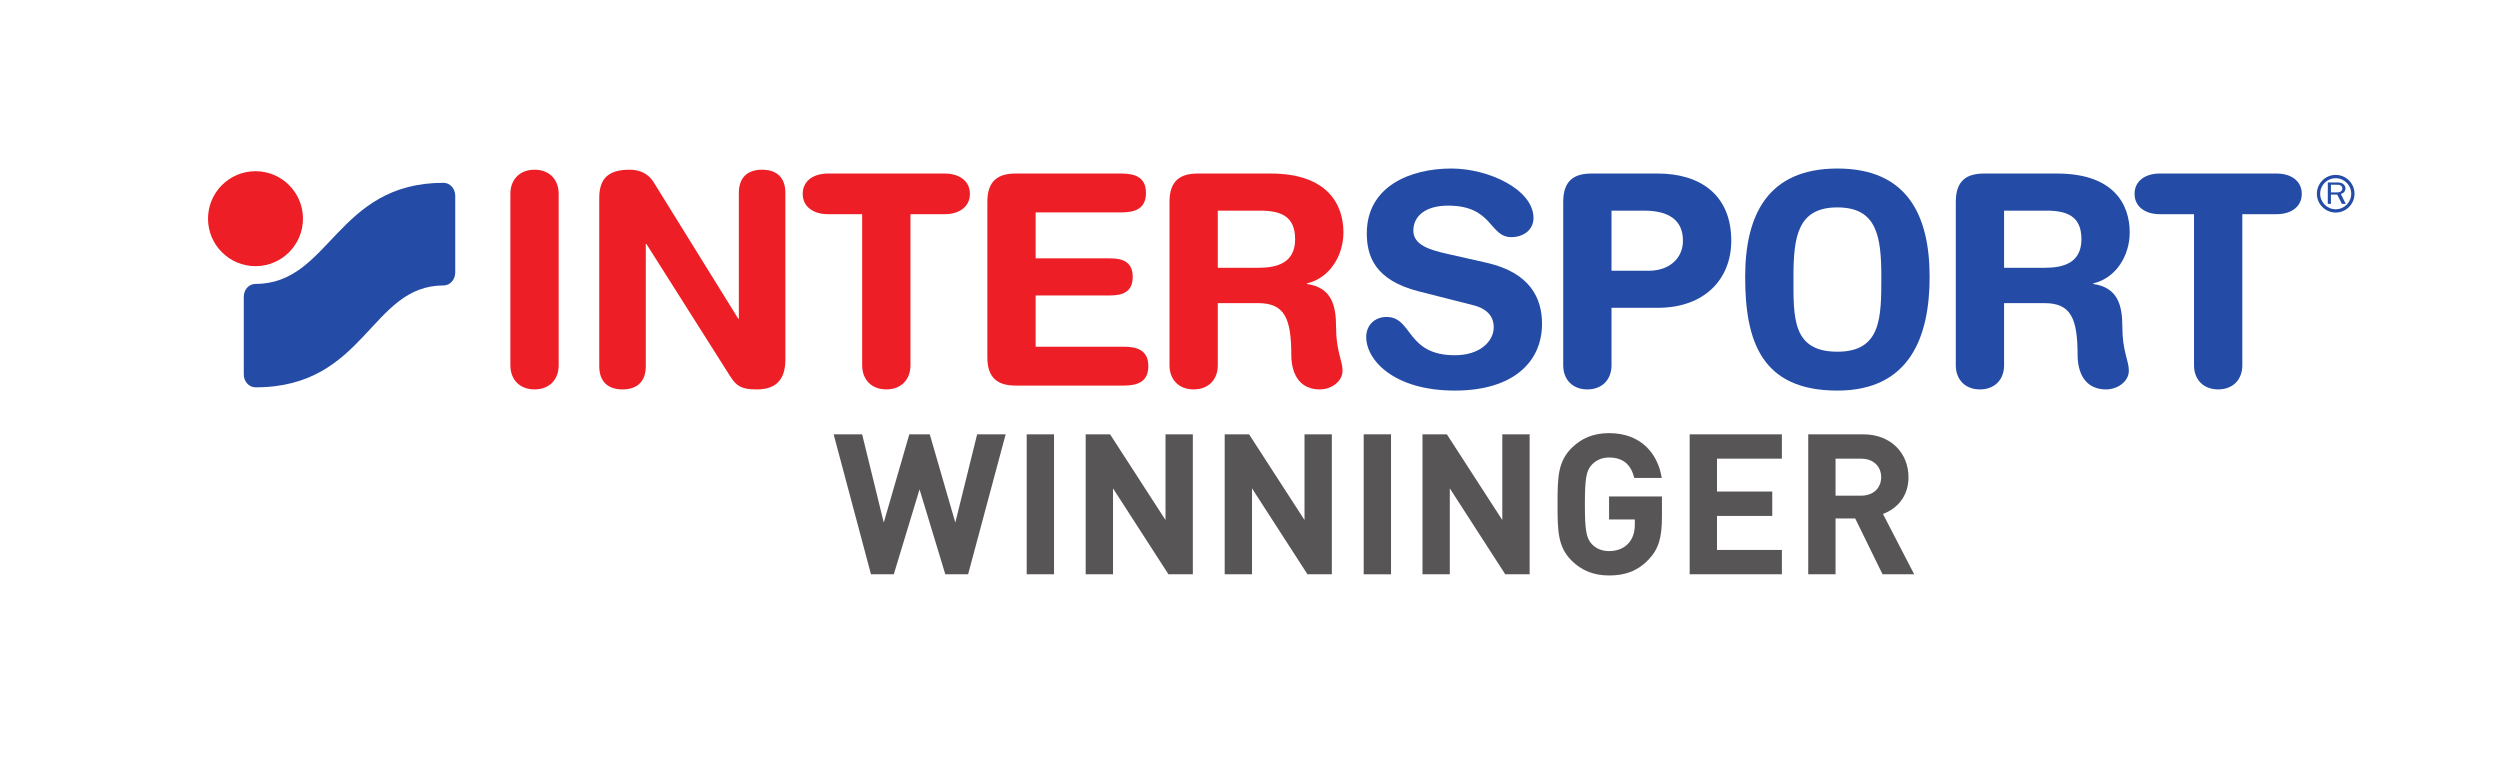
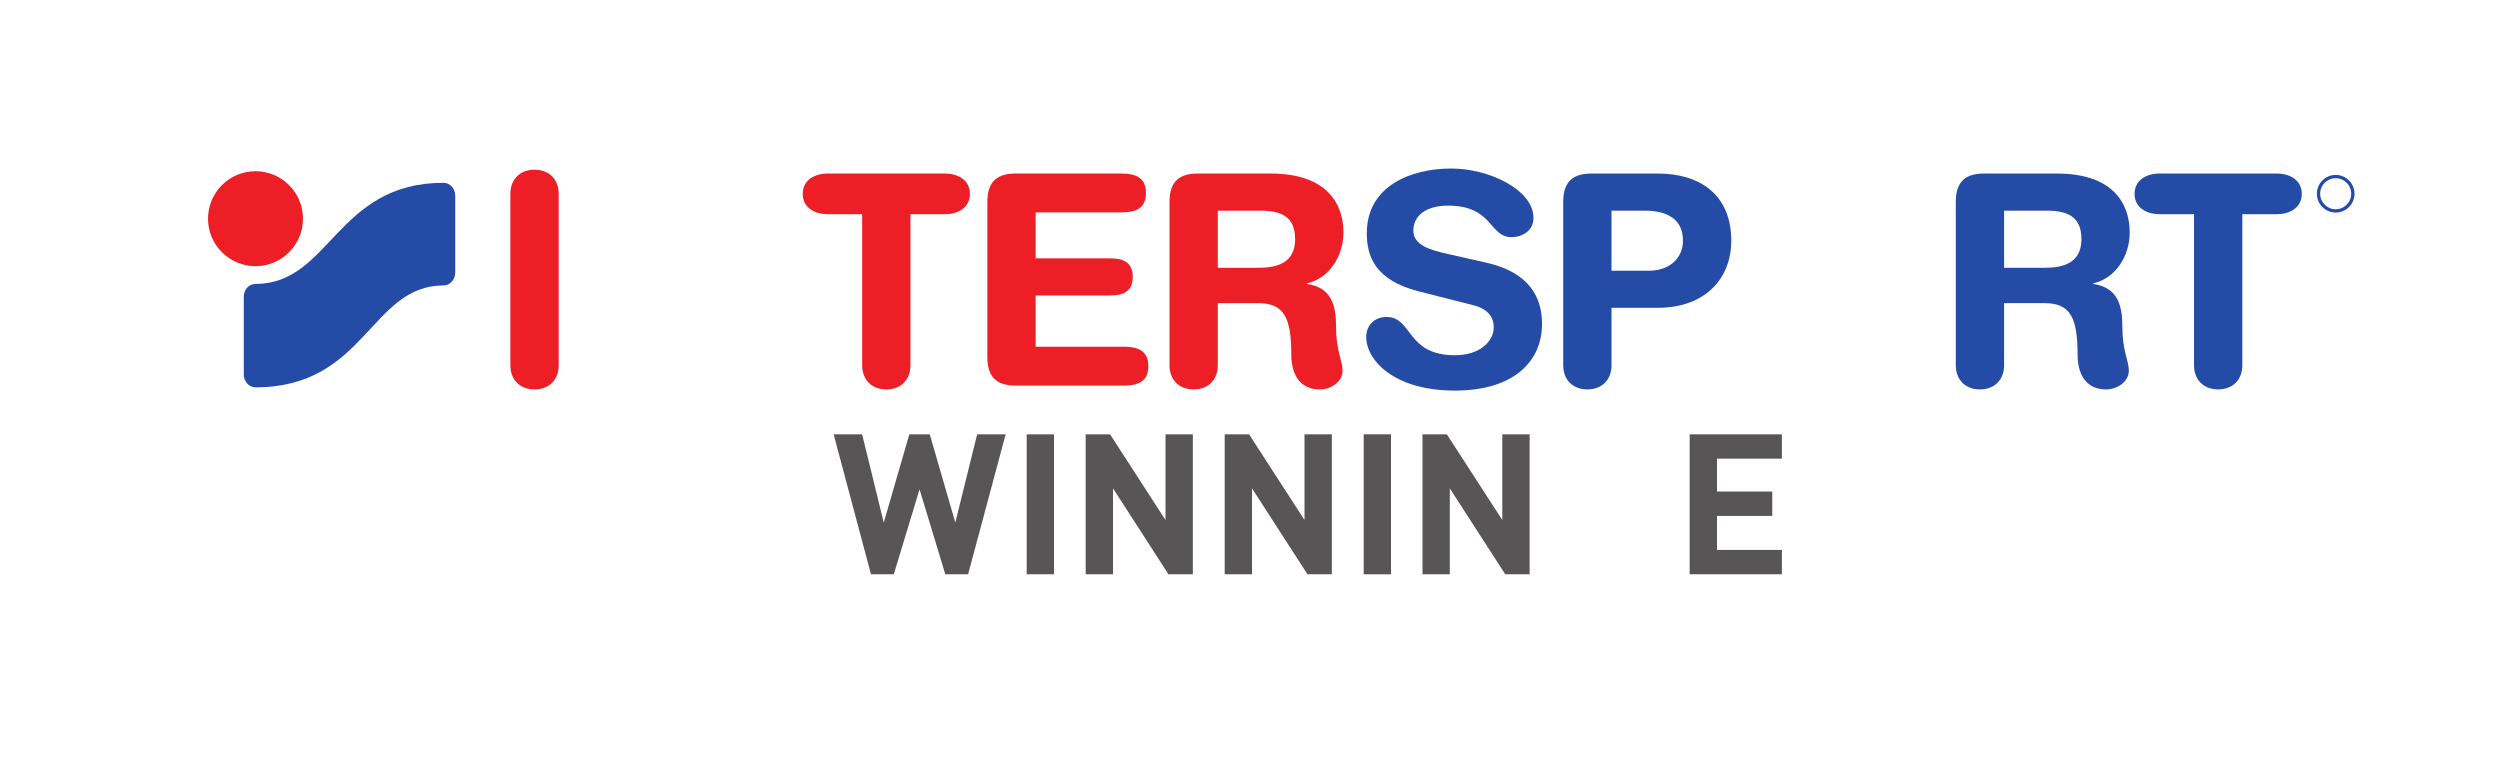
<svg xmlns="http://www.w3.org/2000/svg" xmlns:ns1="http://sodipodi.sourceforge.net/DTD/sodipodi-0.dtd" xmlns:ns2="http://www.inkscape.org/namespaces/inkscape" version="1.1" id="svg2" width="566.933" height="173.853" viewBox="0 0 566.933 173.853" ns1:docname="INTERSPORT_Winninger.eps">
  <defs id="defs6" />
  <g id="g8" ns2:groupmode="layer" ns2:label="ink_ext_XXXXXX" transform="matrix(1.333,0,0,-1.333,0,173.853)">
    <g id="g10" transform="scale(0.1)">
      <path d="m 868.258,974.43 c 0,24.558 16.039,41.08 41.094,41.08 25.046,0 41.07,-16.522 41.07,-41.08 V 682.836 c 0,-24.551 -16.024,-41.09 -41.07,-41.09 -25.055,0 -41.094,16.539 -41.094,41.09 V 974.43" style="fill:#ed1e25;fill-opacity:1;fill-rule:nonzero;stroke:none" id="path14" />
-       <path d="m 1019.46,967.41 c 0,34.07 16.53,48.1 51.61,48.1 17.03,0 32.06,-6.52 41.08,-21.545 l 143.79,-231.961 h 1 v 213.93 c 0,26.566 15.02,39.576 39.57,39.576 24.56,0 39.58,-13.01 39.58,-39.576 V 692.852 c 0,-32.559 -14.03,-51.102 -48.59,-51.102 -26.06,0 -34.56,5.512 -45.09,22.055 l -142.78,225.457 h -1 V 681.344 c 0,-26.559 -15.04,-39.594 -39.59,-39.594 -24.54,0 -39.58,13.035 -39.58,39.594 V 967.41" style="fill:#ed1e25;fill-opacity:1;fill-rule:nonzero;stroke:none" id="path16" />
      <path d="m 1466.72,939.859 h -58.56 c -23.54,0 -42.58,12.02 -42.58,34.571 0,22.539 19.04,34.56 42.58,34.56 h 199.29 c 23.55,0 42.59,-12.021 42.59,-34.56 0,-22.551 -19.04,-34.571 -42.59,-34.571 H 1548.9 V 682.836 c 0,-24.551 -16.04,-41.078 -41.09,-41.078 -25.05,0 -41.09,16.527 -41.09,41.078 v 257.023" style="fill:#ed1e25;fill-opacity:1;fill-rule:nonzero;stroke:none" id="path18" />
      <path d="m 1679.71,960.906 c 0,36.571 19.04,48.084 48.09,48.084 h 180.16 c 24.06,0 41.57,-7 41.57,-33.052 0,-26.051 -17.51,-33.071 -41.57,-33.071 h -146.09 v -78.152 h 126.55 c 21.55,0 38.58,-6.02 38.58,-31.582 0,-25.547 -17.03,-31.555 -38.58,-31.555 h -126.55 v -87.183 h 150.1 c 24.05,0 41.59,-7.008 41.59,-33.059 0,-26.047 -17.54,-33.07 -41.59,-33.07 H 1727.8 c -29.05,0 -48.09,11.519 -48.09,48.101 v 264.539" style="fill:#ed1e25;fill-opacity:1;fill-rule:nonzero;stroke:none" id="path20" />
      <path d="m 2071.74,848.672 h 69.43 c 31.07,0 62.13,8.016 62.13,48.598 0,38.578 -23.55,48.597 -59.62,48.597 h -71.94 z m -82.16,112.234 c 0,36.574 19.04,48.084 48.08,48.084 h 124.05 c 97.71,0 123.76,-53.599 123.76,-100.193 0,-39.074 -23.04,-77.66 -62.12,-86.68 v -1 c 42.08,-6.004 49.59,-36.578 49.59,-73.148 0,-41.578 11.03,-57.11 11.03,-74.16 0,-19.028 -19.55,-32.063 -38.58,-32.063 -45.09,0 -48.6,43.594 -48.6,58.121 0,63.129 -11.52,88.684 -56.63,88.684 h -68.42 V 682.84 c 0,-24.551 -16.03,-41.094 -41.08,-41.094 -25.04,0 -41.08,16.543 -41.08,41.094 v 278.066" style="fill:#ed1e25;fill-opacity:1;fill-rule:nonzero;stroke:none" id="path22" />
      <path d="m 3409.4,848.672 h 69.44 c 31.07,0 62.13,8.016 62.13,48.598 0,38.578 -23.55,48.597 -59.62,48.597 h -71.95 z m -82.15,112.234 c 0,36.574 19.04,48.084 48.08,48.084 h 124.05 c 97.71,0 123.75,-53.599 123.75,-100.193 0,-39.074 -23.03,-77.66 -62.11,-86.68 v -1 c 42.08,-6.004 49.59,-36.578 49.59,-73.148 0,-41.578 11.03,-57.11 11.03,-74.16 0,-19.028 -19.55,-32.063 -38.58,-32.063 -45.1,0 -48.61,43.594 -48.61,58.121 0,63.129 -11.51,88.684 -56.62,88.684 H 3409.4 V 682.84 c 0,-24.551 -16.02,-41.094 -41.07,-41.094 -25.04,0 -41.08,16.543 -41.08,41.094 v 278.066" style="fill:#244ca6;fill-opacity:1;fill-rule:nonzero;stroke:none" id="path24" />
      <path d="m 2529.14,857.191 c 75.16,-17.031 94.2,-61.628 94.2,-103.711 0,-65.125 -49.1,-113.726 -148.32,-113.726 -104.2,0 -150.79,52.098 -150.79,91.18 0,20.039 14.52,34.07 34.55,34.07 44.62,0 33.1,-65.133 116.24,-65.133 42.61,0 66.14,23.551 66.14,47.59 0,14.543 -7,30.57 -35.06,37.582 l -92.69,23.551 c -74.66,19.039 -88.18,60.117 -88.18,98.699 0,80.156 74.15,110.227 143.79,110.227 64.13,0 139.8,-36.075 139.8,-84.176 0,-20.543 -17.56,-32.563 -37.59,-32.563 -38.08,0 -31.06,53.614 -107.71,53.614 -38.09,0 -59.12,-17.543 -59.12,-42.594 0,-25.047 30.05,-33.067 56.11,-39.078 l 68.63,-15.532" style="fill:#244ca6;fill-opacity:1;fill-rule:nonzero;stroke:none" id="path26" />
      <path d="m 2741.54,843.668 h 63.93 c 33.06,0 57.61,20.039 57.61,51.098 0,36.078 -25.56,51.101 -66.14,51.101 h -55.4 z m -82.16,117.238 c 0,36.571 19.04,48.094 48.08,48.094 h 113.04 c 69.13,0 124.76,-34.062 124.76,-114.234 0,-65.629 -45.61,-114.231 -125.26,-114.231 h -78.46 v -97.699 c 0,-24.539 -16.03,-41.078 -41.08,-41.078 -25.04,0 -41.08,16.539 -41.08,41.078 v 278.07" style="fill:#244ca6;fill-opacity:1;fill-rule:nonzero;stroke:none" id="path28" />
-       <path d="m 3125.82,705.887 c 74.65,0 74.73,58.113 74.73,127.254 0,69.148 -7.58,118.238 -74.73,118.238 -67.15,0 -74.74,-49.09 -74.74,-118.238 0,-69.141 -2.42,-127.254 74.74,-127.254 m 0,311.633 c 118.25,0 156.9,-78.665 156.9,-184.379 0,-101.7 -33.65,-193.395 -156.9,-193.395 -129.26,0 -156.91,84.176 -156.91,193.395 0,105.714 38.66,184.379 156.91,184.379" style="fill:#244ca6;fill-opacity:1;fill-rule:nonzero;stroke:none" id="path30" />
      <path d="m 3732.52,939.859 h -58.56 c -23.54,0 -42.58,12.02 -42.58,34.571 0,22.539 19.04,34.56 42.58,34.56 h 199.29 c 23.55,0 42.59,-12.021 42.59,-34.56 0,-22.551 -19.04,-34.571 -42.59,-34.571 H 3814.7 V 682.836 c 0,-24.551 -16.05,-41.078 -41.1,-41.078 -25.05,0 -41.08,16.527 -41.08,41.078 v 257.023" style="fill:#244ca6;fill-opacity:1;fill-rule:nonzero;stroke:none" id="path32" />
-       <path d="m 3965.43,976.914 v 12.988 h 10.59 c 2.21,0 4.01,-0.05 5.87,-1.172 2.05,-1.156 2.97,-2.91 2.97,-5.039 0,-1.738 -0.68,-3.5 -2.15,-4.761 -2.11,-1.86 -4.48,-2.016 -7.32,-2.016 z m 25.2,-19.465 -8.35,16.864 c 4.94,1.171 7.91,5.039 7.91,9.339 0,3.071 -1.67,6.09 -4.52,7.95 -2.85,1.859 -6.19,2.23 -9.65,2.23 h -15.91 v -36.383 h 5.32 v 15.742 h 10.75 l 7.87,-15.742 h 6.58" style="fill:#244ca6;fill-opacity:1;fill-rule:nonzero;stroke:none" id="path34" />
      <path d="m 3973.54,1001.05 c -14.56,0 -26.42,-11.851 -26.42,-26.421 0,-14.555 11.86,-26.406 26.42,-26.406 14.57,0 26.41,11.851 26.41,26.406 0,14.57 -11.84,26.421 -26.41,26.421 m 0,-58.429 c -17.65,0 -32.02,14.371 -32.02,32.008 0,17.66 14.37,32.021 32.02,32.021 17.65,0 32.01,-14.361 32.01,-32.021 0,-17.637 -14.36,-32.008 -32.01,-32.008" style="fill:#244ca6;fill-opacity:1;fill-rule:nonzero;stroke:none" id="path36" />
      <path d="m 353.883,932.195 c 0,44.602 36.16,80.765 80.769,80.765 44.602,0 80.774,-36.163 80.774,-80.765 0,-44.597 -36.172,-80.769 -80.774,-80.769 -44.609,0 -80.769,36.172 -80.769,80.769" style="fill:#ed1e25;fill-opacity:1;fill-rule:nonzero;stroke:none" id="path38" />
      <path d="m 434.73,645.281 c -11.046,0 -20,9.754 -20,21.793 v 132.36 c 0,12.039 8.645,21.793 20,21.793 127.083,0 137.145,171.984 319.723,171.984 11.051,0 20,-9.758 20,-21.797 v -131 c 0,-12.031 -8.949,-21.801 -20,-21.801 -124.504,0 -132.242,-173.332 -319.723,-173.332" style="fill:#244ca6;fill-opacity:1;fill-rule:nonzero;stroke:none" id="path40" />
      <path d="m 1646.98,327.215 h -38.8 l -43.81,144.496 -43.82,-144.496 h -38.8 l -63.55,238.144 h 48.5 l 36.79,-150.175 43.48,150.175 h 34.79 l 43.47,-150.175 37.13,150.175 h 48.5 l -63.88,-238.144" style="fill:#585557;fill-opacity:1;fill-rule:nonzero;stroke:none" id="path42" />
      <path d="m 1746.65,327.215 v 238.144 h 46.49 V 327.215 h -46.49" style="fill:#585557;fill-opacity:1;fill-rule:nonzero;stroke:none" id="path44" />
      <path d="m 1987.81,327.215 -94.32,146.164 V 327.215 h -46.5 v 238.144 h 41.48 l 94.32,-145.828 v 145.828 h 46.49 V 327.215 h -41.47" style="fill:#585557;fill-opacity:1;fill-rule:nonzero;stroke:none" id="path46" />
      <path d="m 2224.29,327.215 -94.33,146.164 V 327.215 h -46.48 v 238.144 h 41.47 l 94.32,-145.828 v 145.828 h 46.49 V 327.215 h -41.47" style="fill:#585557;fill-opacity:1;fill-rule:nonzero;stroke:none" id="path48" />
      <path d="m 2319.95,327.215 v 238.144 h 46.5 V 327.215 h -46.5" style="fill:#585557;fill-opacity:1;fill-rule:nonzero;stroke:none" id="path50" />
      <path d="m 2560.77,327.215 -94.32,146.164 V 327.215 h -46.49 v 238.144 h 41.48 l 94.31,-145.828 v 145.828 h 46.5 V 327.215 h -41.48" style="fill:#585557;fill-opacity:1;fill-rule:nonzero;stroke:none" id="path52" />
-       <path d="m 2804.61,352.305 c -19.74,-20.742 -41.82,-27.09 -67.24,-27.09 -27.09,0 -47.16,9.023 -63.54,25.078 -23.75,23.75 -24.08,50.508 -24.08,95.996 0,45.488 0.33,72.246 24.08,95.996 16.38,16.055 36.45,25.078 63.54,25.078 55.53,0 83.29,-36.113 89.64,-76.25 h -46.82 c -5.36,22.735 -19.07,34.785 -42.82,34.785 -12.7,0 -22.74,-5.019 -29.76,-12.714 -8.7,-10.039 -11.38,-21.407 -11.38,-66.895 0,-45.488 2.68,-57.199 11.38,-67.226 7.02,-7.696 17.06,-12.383 29.76,-12.383 14.39,0 25.76,5.019 33.12,13.379 7.69,8.699 10.7,19.402 10.7,31.777 v 8.699 h -43.82 v 39.133 h 89.97 v -34.785 c 0,-34.453 -5.35,-54.524 -22.73,-72.578" style="fill:#585557;fill-opacity:1;fill-rule:nonzero;stroke:none" id="path54" />
      <path d="m 2874.51,327.215 v 238.144 h 156.87 V 523.887 H 2921 v -55.86 h 93.99 V 426.551 H 2921 v -57.86 h 110.38 v -41.476 h -156.87" style="fill:#585557;fill-opacity:1;fill-rule:nonzero;stroke:none" id="path56" />
-       <path d="m 3166.5,523.887 h -43.8 v -62.883 h 43.8 c 20.41,0 33.79,13.047 33.79,31.437 0,18.399 -13.38,31.446 -33.79,31.446 z m 36.13,-196.672 -46.5,94.992 h -33.43 v -94.992 h -46.5 v 238.144 h 93.31 c 48.51,0 77.27,-33.113 77.27,-72.918 0,-33.437 -20.4,-54.179 -43.48,-62.539 l 53.18,-102.687 h -53.85" style="fill:#585557;fill-opacity:1;fill-rule:nonzero;stroke:none" id="path58" />
    </g>
  </g>
</svg>